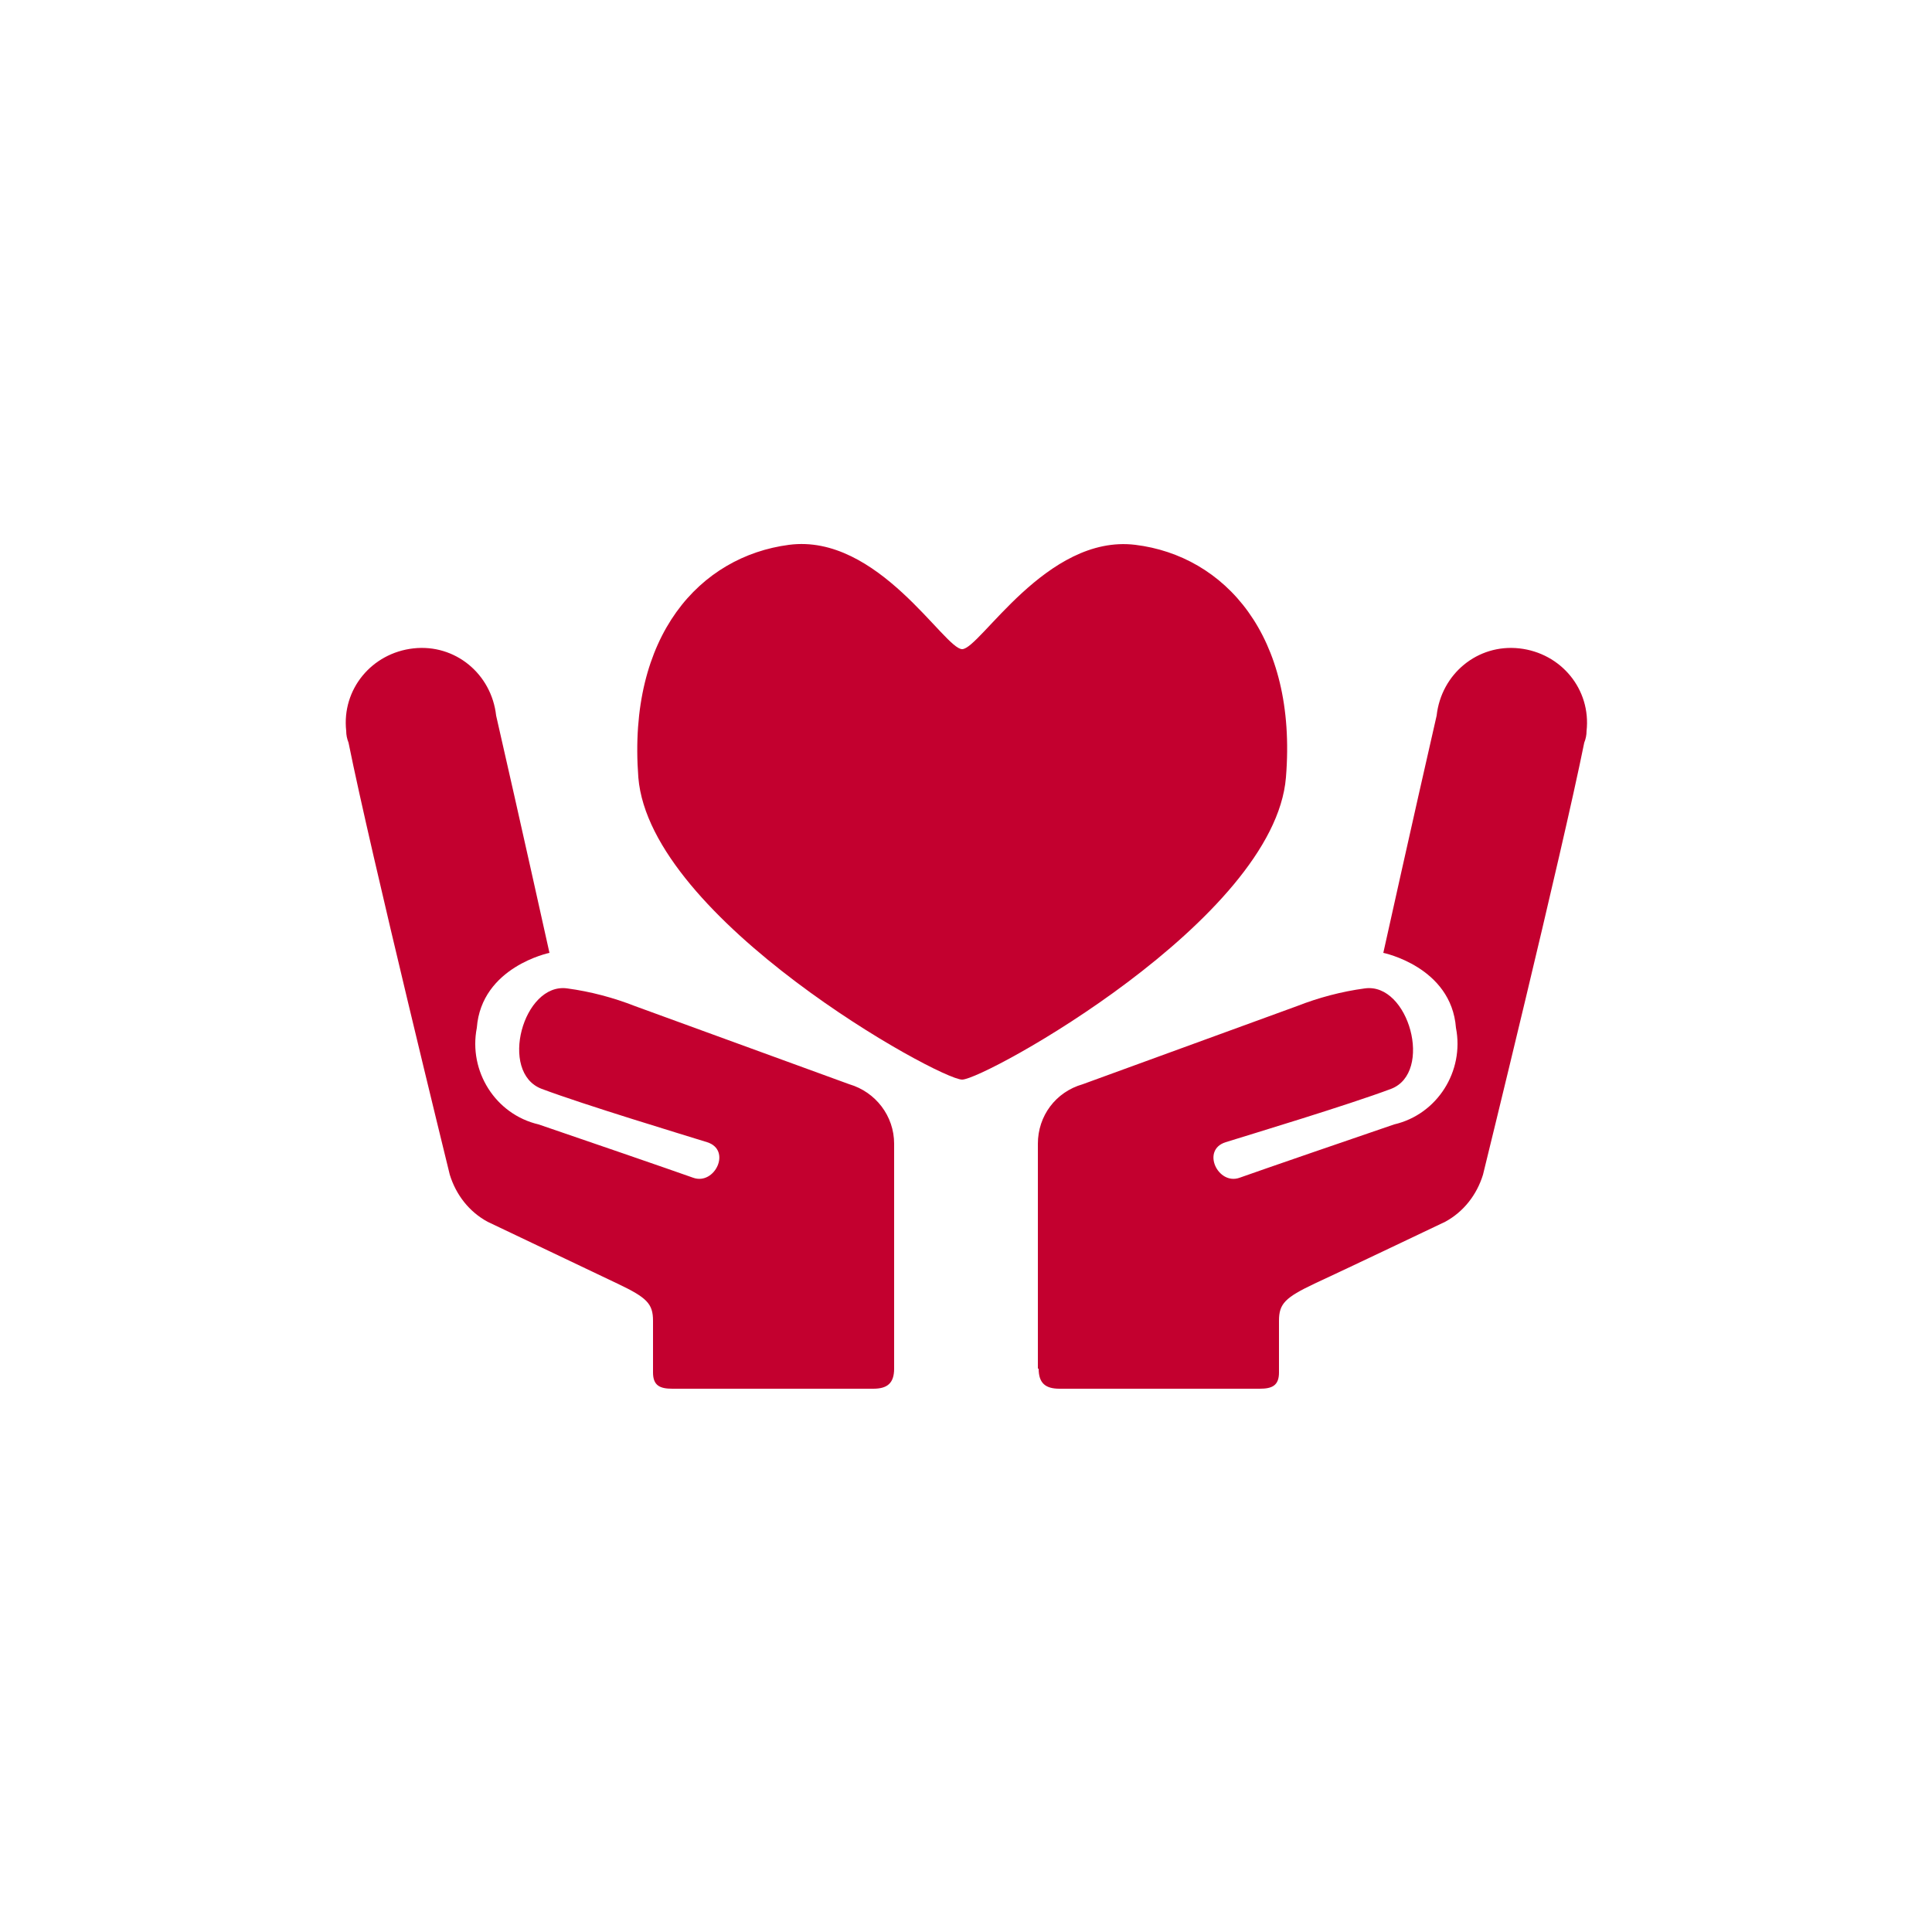
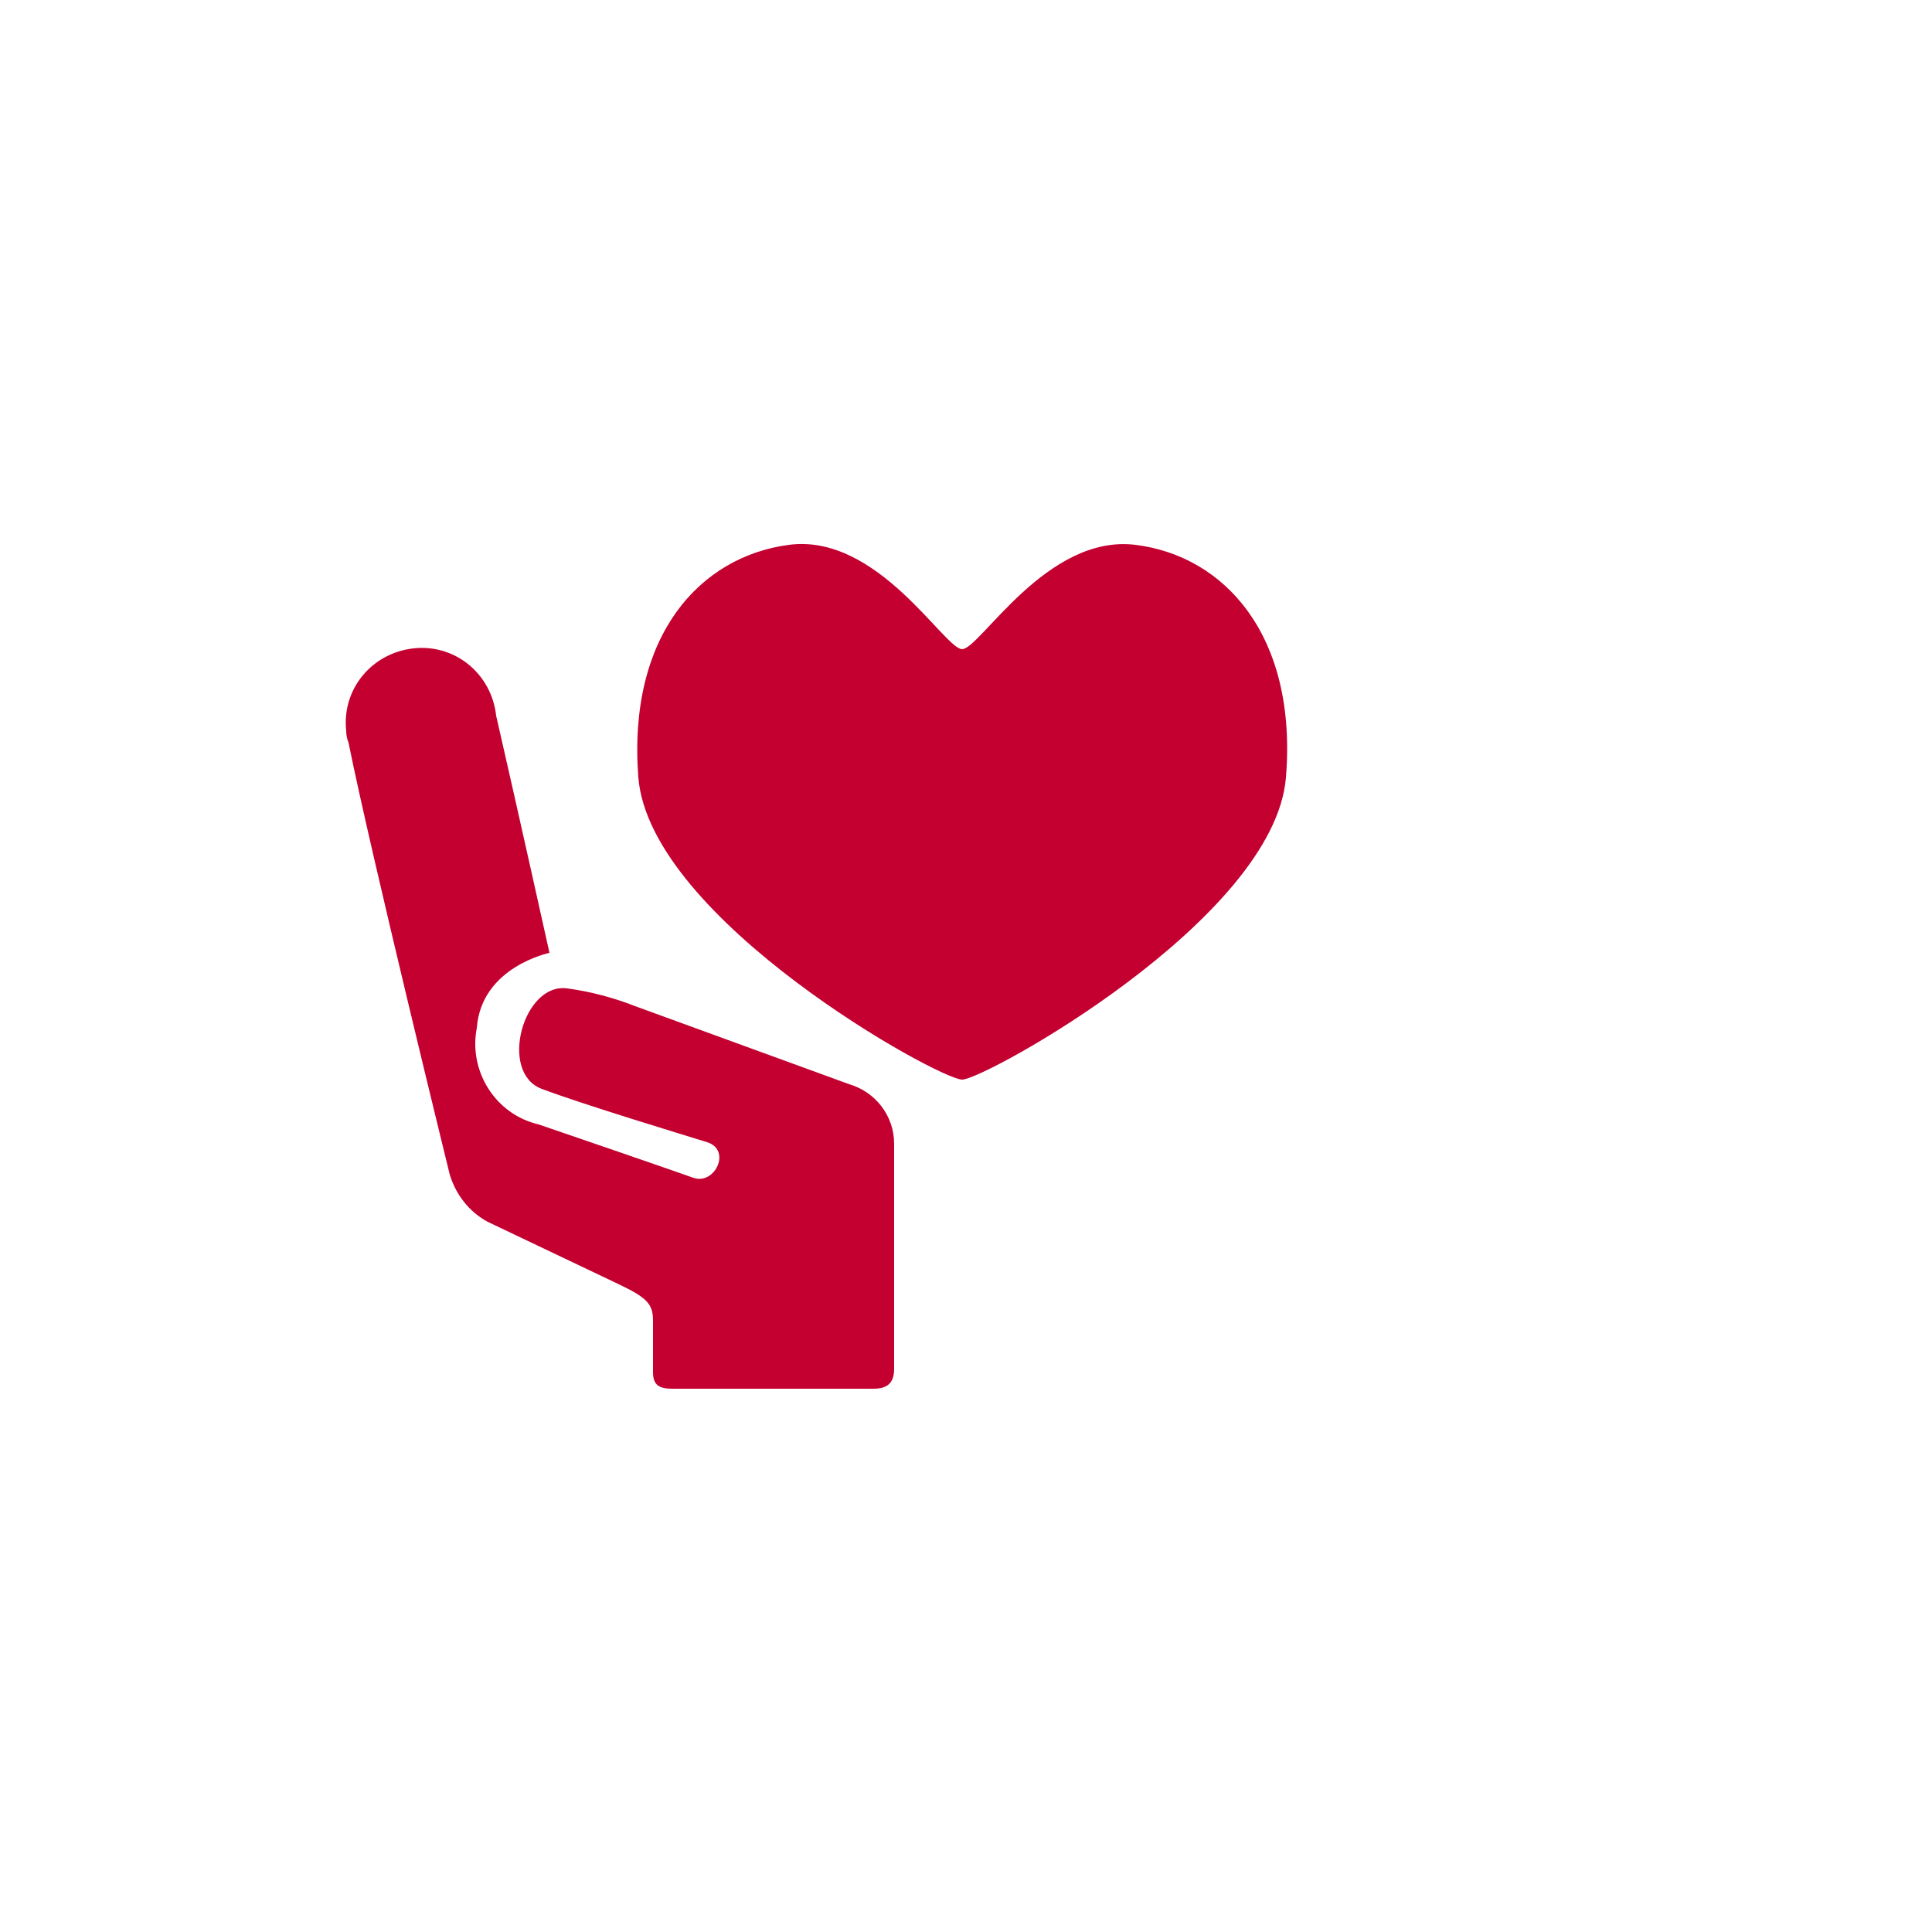
<svg xmlns="http://www.w3.org/2000/svg" id="_レイヤー_4" version="1.1" viewBox="0 0 250 250">
  <defs>
    <style>
      .st0 {
        fill: #c3002f;
      }
    </style>
  </defs>
  <path id="_パス_519" class="st0" d="M115.7,177.1v-29.1c0-3.6-2.4-6.7-5.8-7.7l-27.7-10.1c-2.8-1.1-5.8-1.9-8.8-2.3-5.7-.8-8.9,10.9-3.3,13,5.6,2.1,18.2,5.9,21.4,6.9,3.2,1,1,5.6-1.8,4.6s-15.3-5.3-20-6.9c-5.6-1.3-9.1-6.9-8-12.5.6-7.9,9.4-9.7,9.4-9.7,0,0-3.9-17.6-6.9-30.7-.6-5.4-5.3-9.3-10.7-8.7s-9.3,5.3-8.7,10.7c0,.5.1,1,.3,1.5,2.9,14.4,13.1,55.9,13.1,55.9.8,2.6,2.5,4.8,4.9,6.1,0,0,13,6.2,16.8,8s4.6,2.6,4.6,4.8v6.7c0,1.7.9,2.1,2.5,2.1h26c1.8,0,2.7-.7,2.7-2.6" />
-   <path id="_パス_520" class="st0" d="M134.3,177.1v-29.1c0-3.6,2.3-6.7,5.8-7.7l27.7-10.1c2.8-1.1,5.8-1.9,8.8-2.3,5.7-.8,8.9,10.9,3.4,13-5.6,2.1-18.2,5.9-21.4,6.9-3.2,1-1,5.6,1.8,4.6s15.3-5.3,20-6.9c5.6-1.3,9.1-6.9,8-12.5-.6-7.9-9.4-9.7-9.4-9.7,0,0,3.9-17.6,6.9-30.7.6-5.4,5.3-9.3,10.7-8.7s9.3,5.3,8.7,10.7c0,.5-.1,1-.3,1.5-2.9,14.4-13.1,55.9-13.1,55.9-.8,2.6-2.5,4.8-4.9,6.1,0,0-13,6.2-16.9,8-3.8,1.8-4.6,2.6-4.6,4.8v6.7c0,1.7-.9,2.1-2.5,2.1h-25.9c-1.8,0-2.7-.7-2.7-2.6" />
  <path id="_パス_521" class="st0" d="M124.5,139.7c2.9,0,40.4-20.7,41.9-39.1s-8-28.7-19.5-30.1c-11.5-1.4-20.1,13.5-22.4,13.5s-10.9-15-22.4-13.5c-11.5,1.5-20.9,11.7-19.5,30.1,1.5,18.4,38.9,39.1,41.9,39.1" />
</svg>